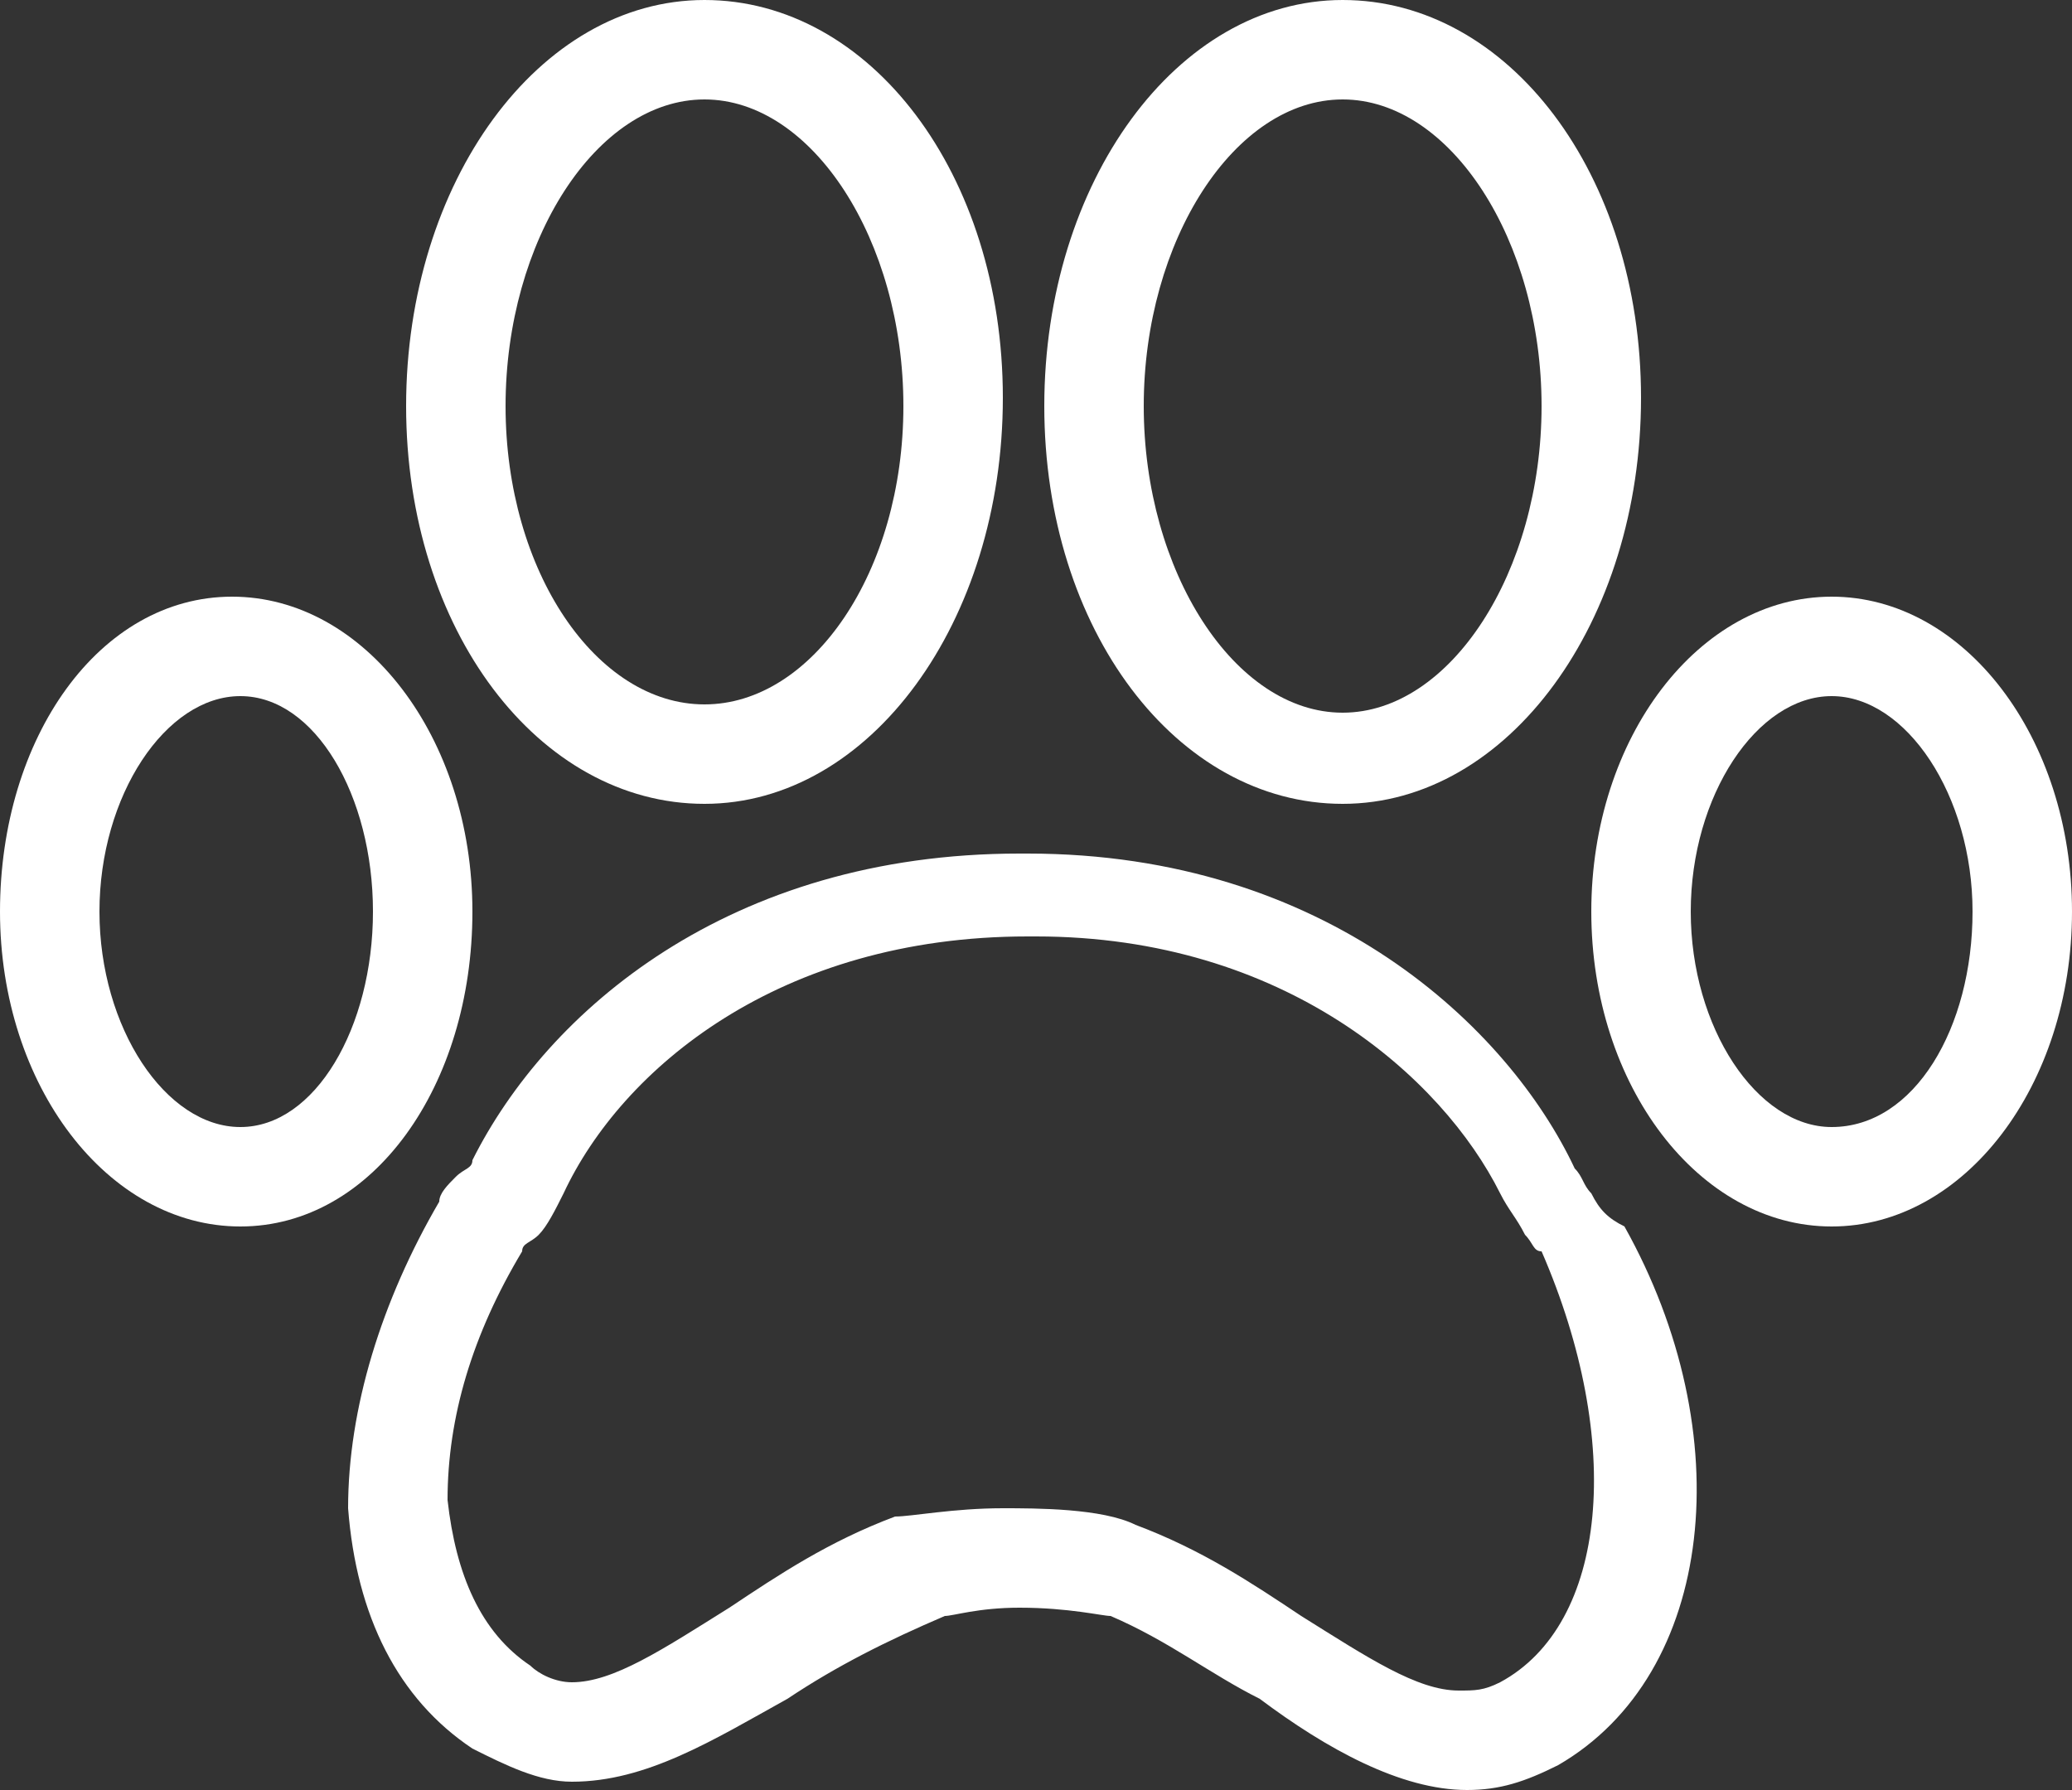
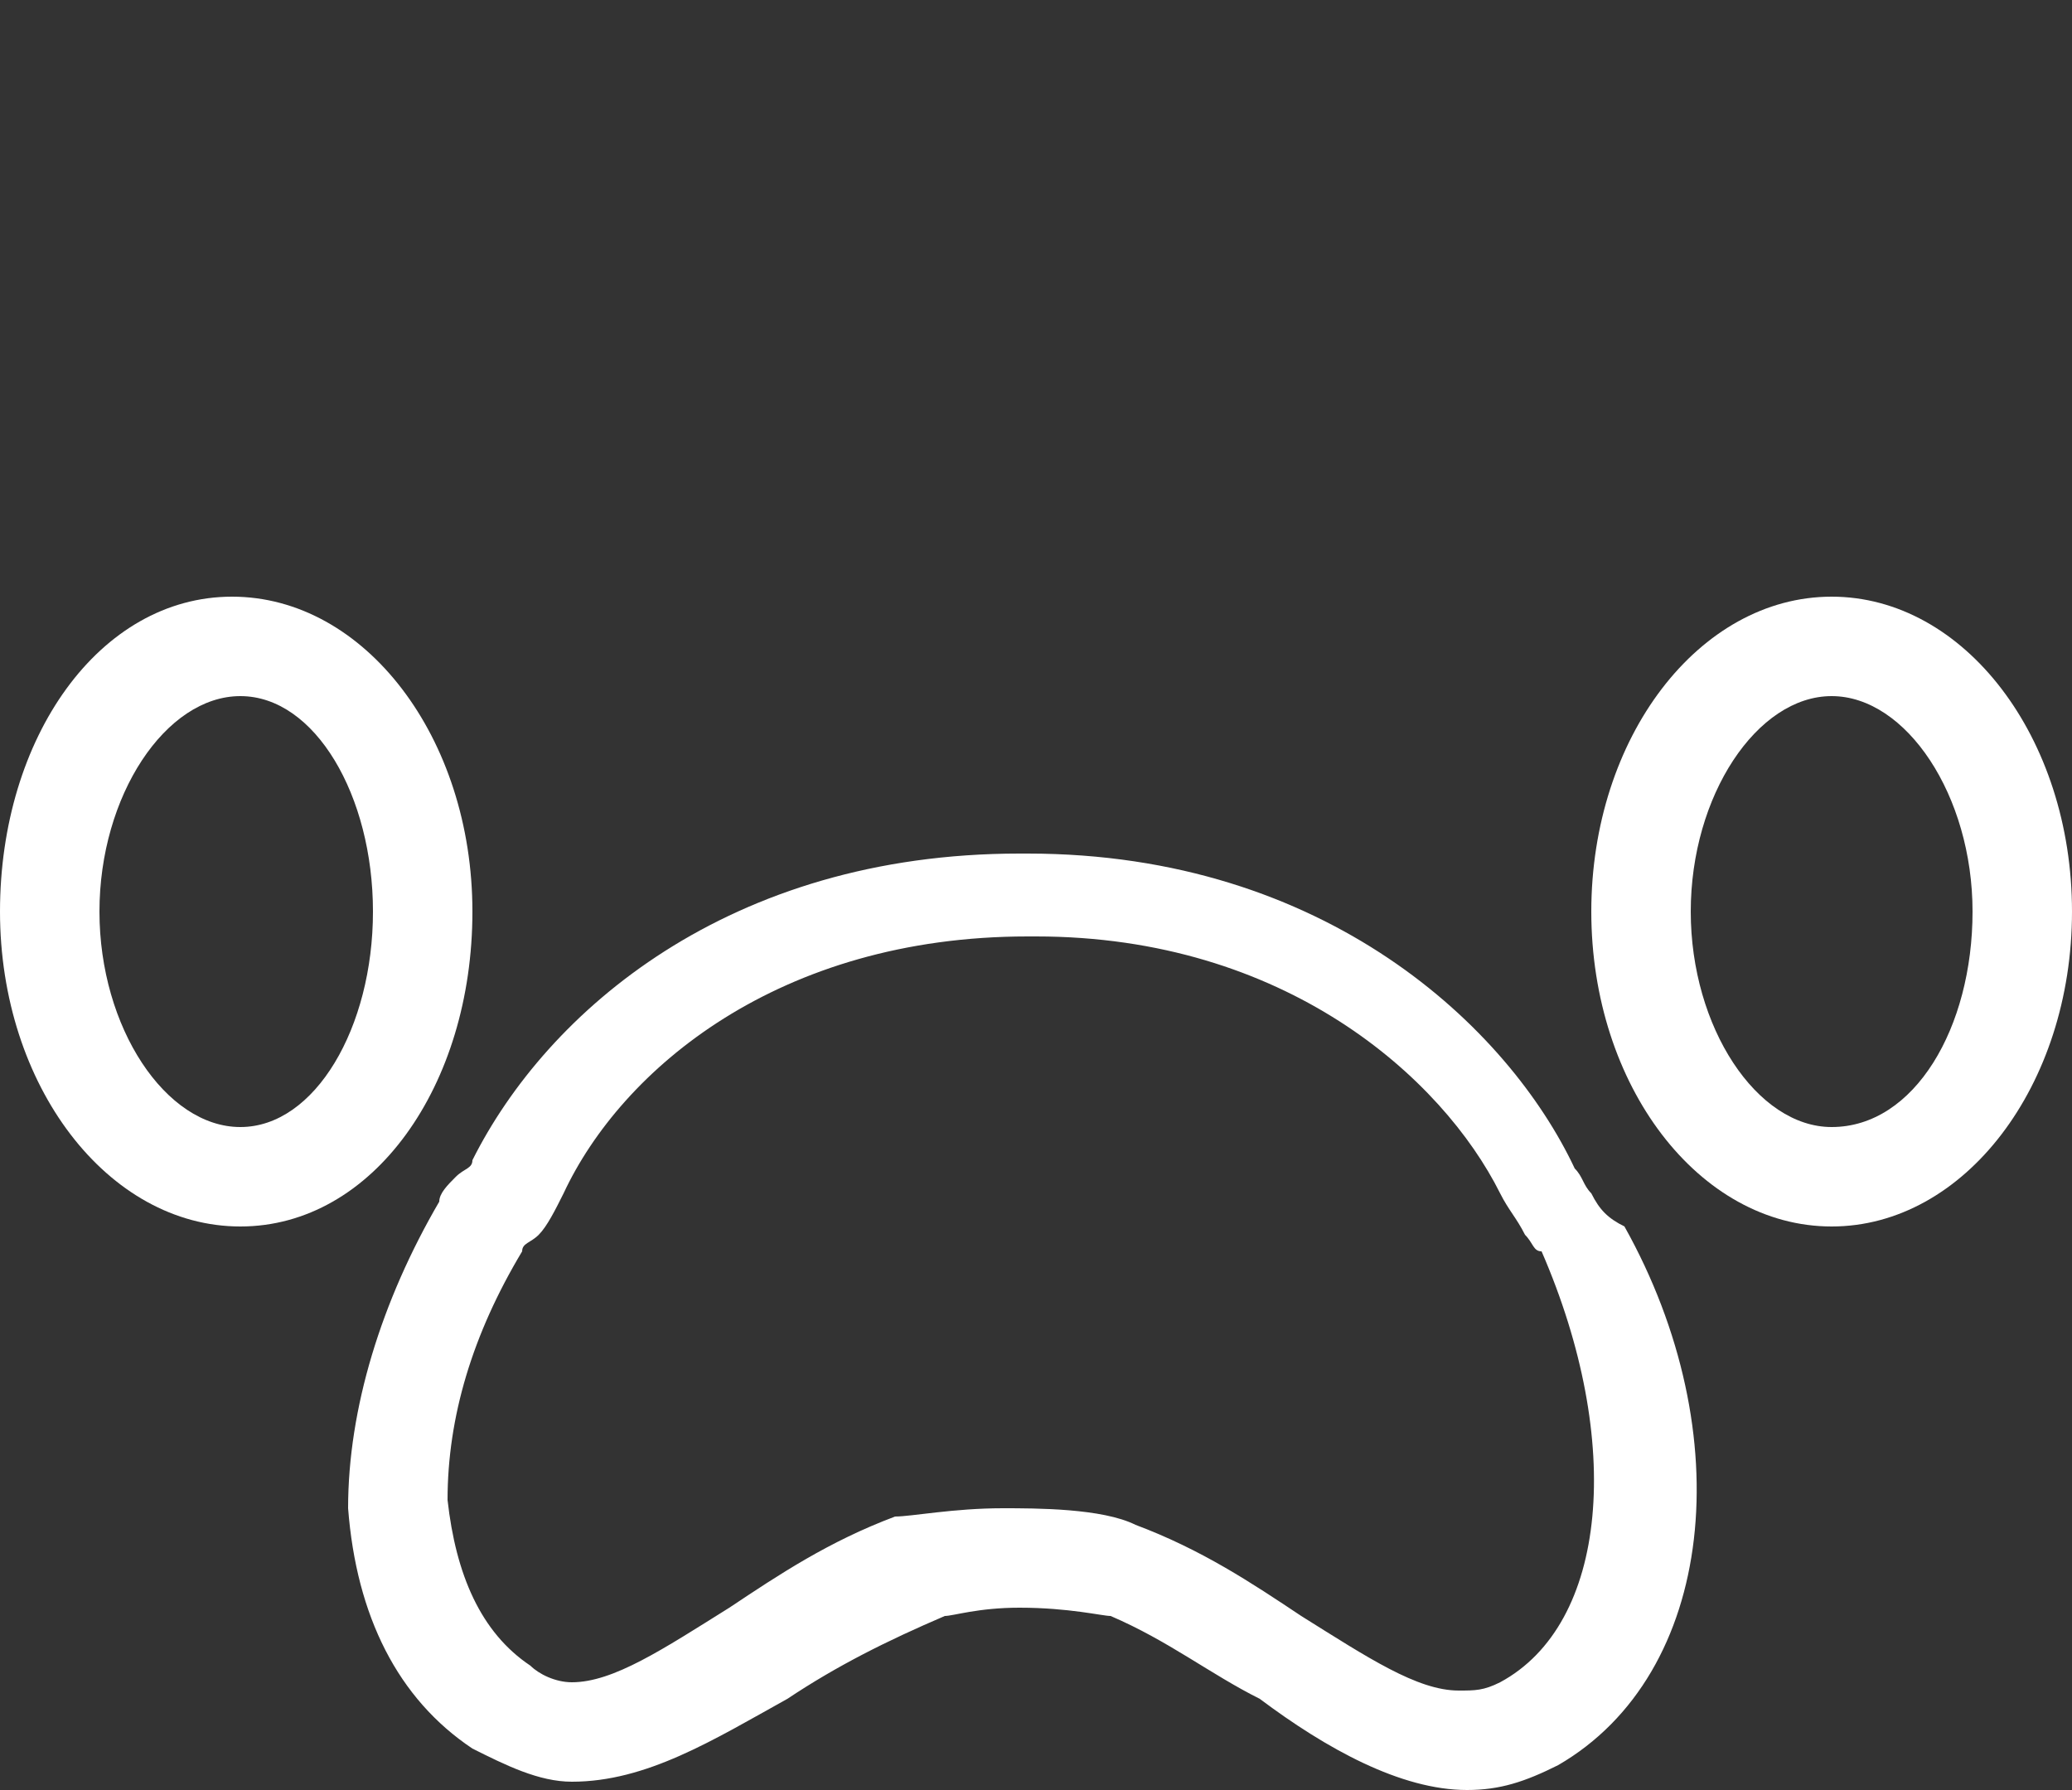
<svg xmlns="http://www.w3.org/2000/svg" version="1.1" id="Layer_1" x="0px" y="0px" viewBox="0 0 25 21.6" style="enable-background:new 0 0 25 21.6;" xml:space="preserve">
  <rect x="0" y="0" width="25" height="21.6" fill="#333333" stroke="none" />
  <style type="text/css">
	.st0{fill:#FFFFFF;}
</style>
  <g>
    <g>
-       <path class="st0" d="M8.5,9.7c2,0,3.6-2.2,3.6-4.9S10.5,0,8.5,0S4.9,2.2,4.9,4.9S6.5,9.7,8.5,9.7z M8.5,1.2c1.3,0,2.4,1.7,2.4,3.7    S9.8,8.5,8.5,8.5S6.1,6.9,6.1,4.9S7.2,1.2,8.5,1.2z" />
      <path class="st0" d="M19.2,14.4c-0.1-0.1-0.1-0.2-0.2-0.3c-0.8-1.7-3-3.8-6.6-3.8l-0.1,0c-3.5,0-5.7,1.9-6.6,3.7    c0,0.1-0.1,0.1-0.2,0.2c-0.1,0.1-0.2,0.2-0.2,0.3c-0.7,1.2-1.1,2.5-1.1,3.7c0.1,1.3,0.6,2.3,1.5,2.9c0.4,0.2,0.8,0.4,1.2,0.4    c0.9,0,1.7-0.5,2.6-1c0.6-0.4,1.2-0.7,1.9-1c0.1,0,0.4-0.1,0.9-0.1c0.6,0,1,0.1,1.1,0.1c0.7,0.3,1.2,0.7,1.8,1    c0.8,0.6,1.7,1.1,2.5,1.1c0.4,0,0.7-0.1,1.1-0.3c1.9-1.1,2.2-4,0.8-6.5C19.4,14.7,19.3,14.6,19.2,14.4z M18.1,20.3    c-0.2,0.1-0.3,0.1-0.5,0.1c-0.5,0-1.1-0.4-1.9-0.9c-0.6-0.4-1.2-0.8-2-1.1c-0.4-0.2-1.2-0.2-1.6-0.2c-0.6,0-1.1,0.1-1.3,0.1    c-0.8,0.3-1.4,0.7-2,1.1c-0.8,0.5-1.4,0.9-1.9,0.9c-0.2,0-0.4-0.1-0.5-0.2c-0.6-0.4-0.9-1.1-1-2c0-1,0.3-2,0.9-3    c0-0.1,0.1-0.1,0.2-0.2c0.1-0.1,0.2-0.3,0.3-0.5c0.7-1.5,2.6-3.1,5.6-3.1l0.1,0c3,0,4.9,1.7,5.6,3.1c0.1,0.2,0.2,0.3,0.3,0.5    c0.1,0.1,0.1,0.2,0.2,0.2C19.6,17.4,19.4,19.6,18.1,20.3z" />
-       <path class="st0" d="M16.2,9.7c2,0,3.6-2.2,3.6-4.9S18.2,0,16.2,0c-2,0-3.6,2.2-3.6,4.9S14.2,9.7,16.2,9.7z M16.2,1.2    c1.3,0,2.4,1.7,2.4,3.7s-1.1,3.7-2.4,3.7c-1.3,0-2.4-1.7-2.4-3.7S14.9,1.2,16.2,1.2z" />
      <path class="st0" d="M22.1,7.2c-1.6,0-2.9,1.7-2.9,3.8c0,2.1,1.3,3.8,2.9,3.8S25,13.1,25,11C25,8.9,23.7,7.2,22.1,7.2z M22.1,13.6    c-0.9,0-1.7-1.2-1.7-2.6c0-1.4,0.8-2.6,1.7-2.6s1.7,1.2,1.7,2.6C23.8,12.4,23.1,13.6,22.1,13.6z" />
      <path class="st0" d="M5.7,11c0-2.1-1.3-3.8-2.9-3.8S0,8.9,0,11c0,2.1,1.3,3.8,2.9,3.8S5.7,13.1,5.7,11z M2.9,13.6    c-0.9,0-1.7-1.2-1.7-2.6c0-1.4,0.8-2.6,1.7-2.6S4.5,9.6,4.5,11C4.5,12.4,3.8,13.6,2.9,13.6z" />
    </g>
  </g>
</svg>